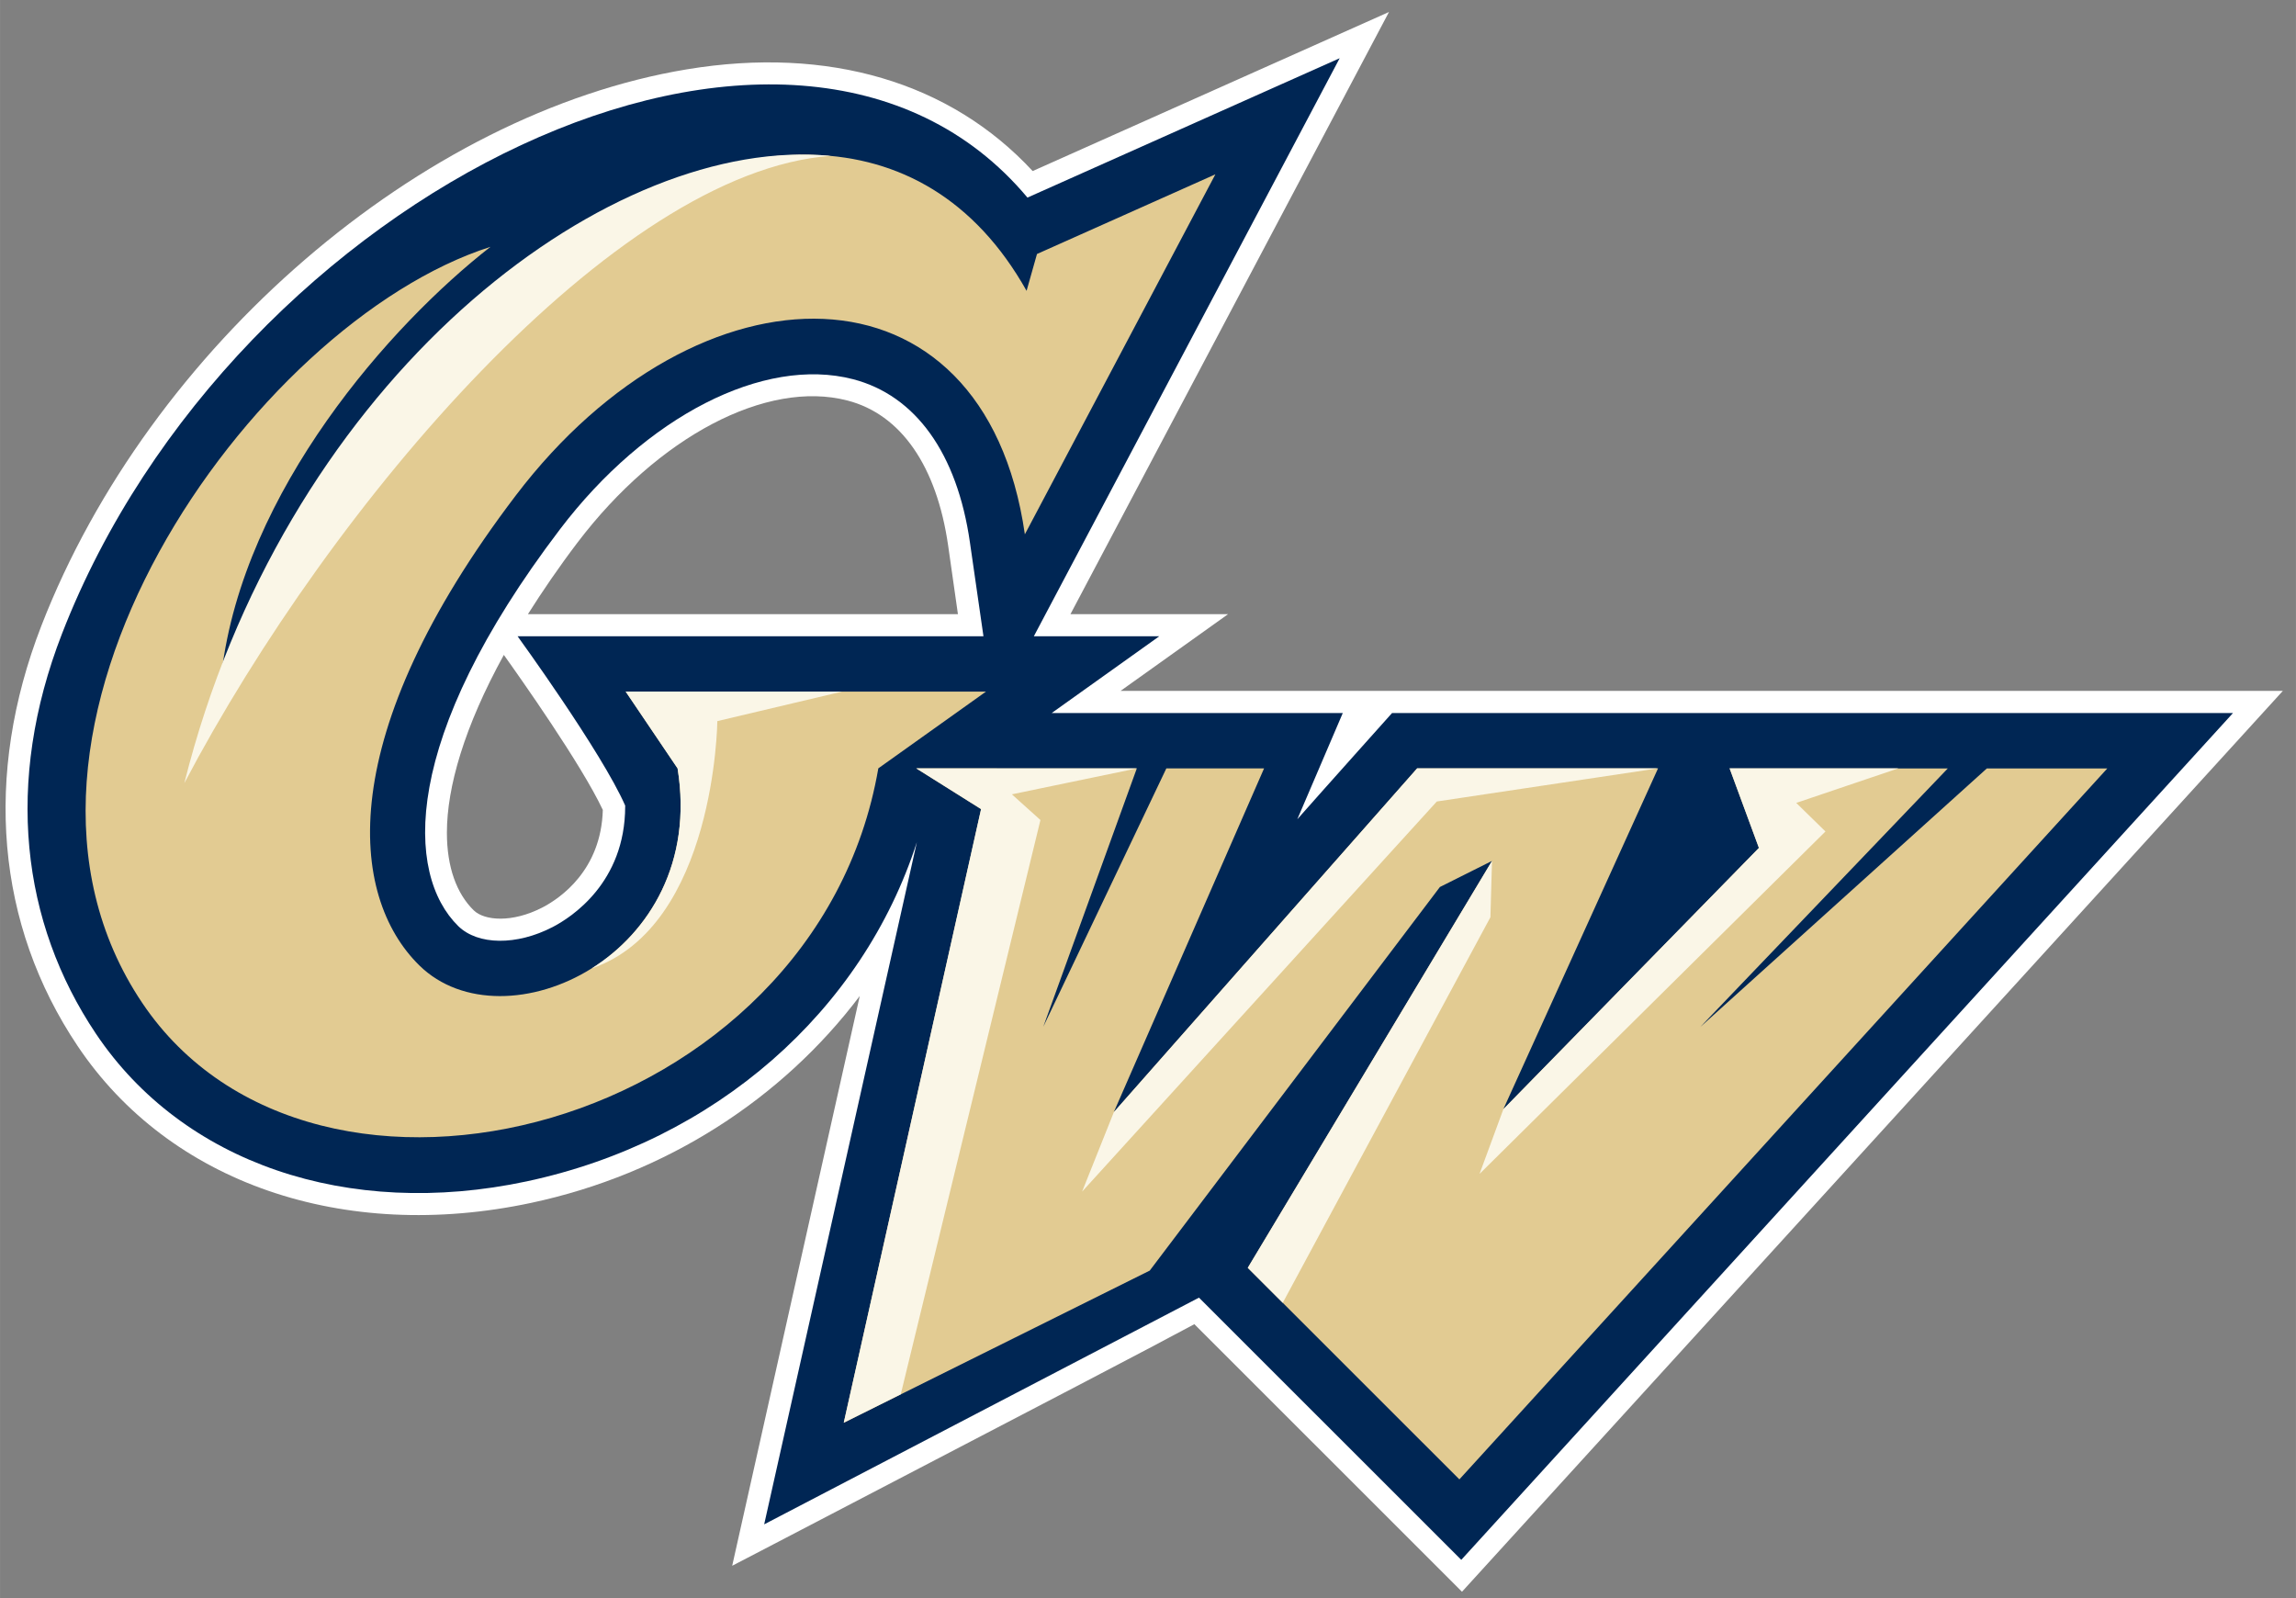
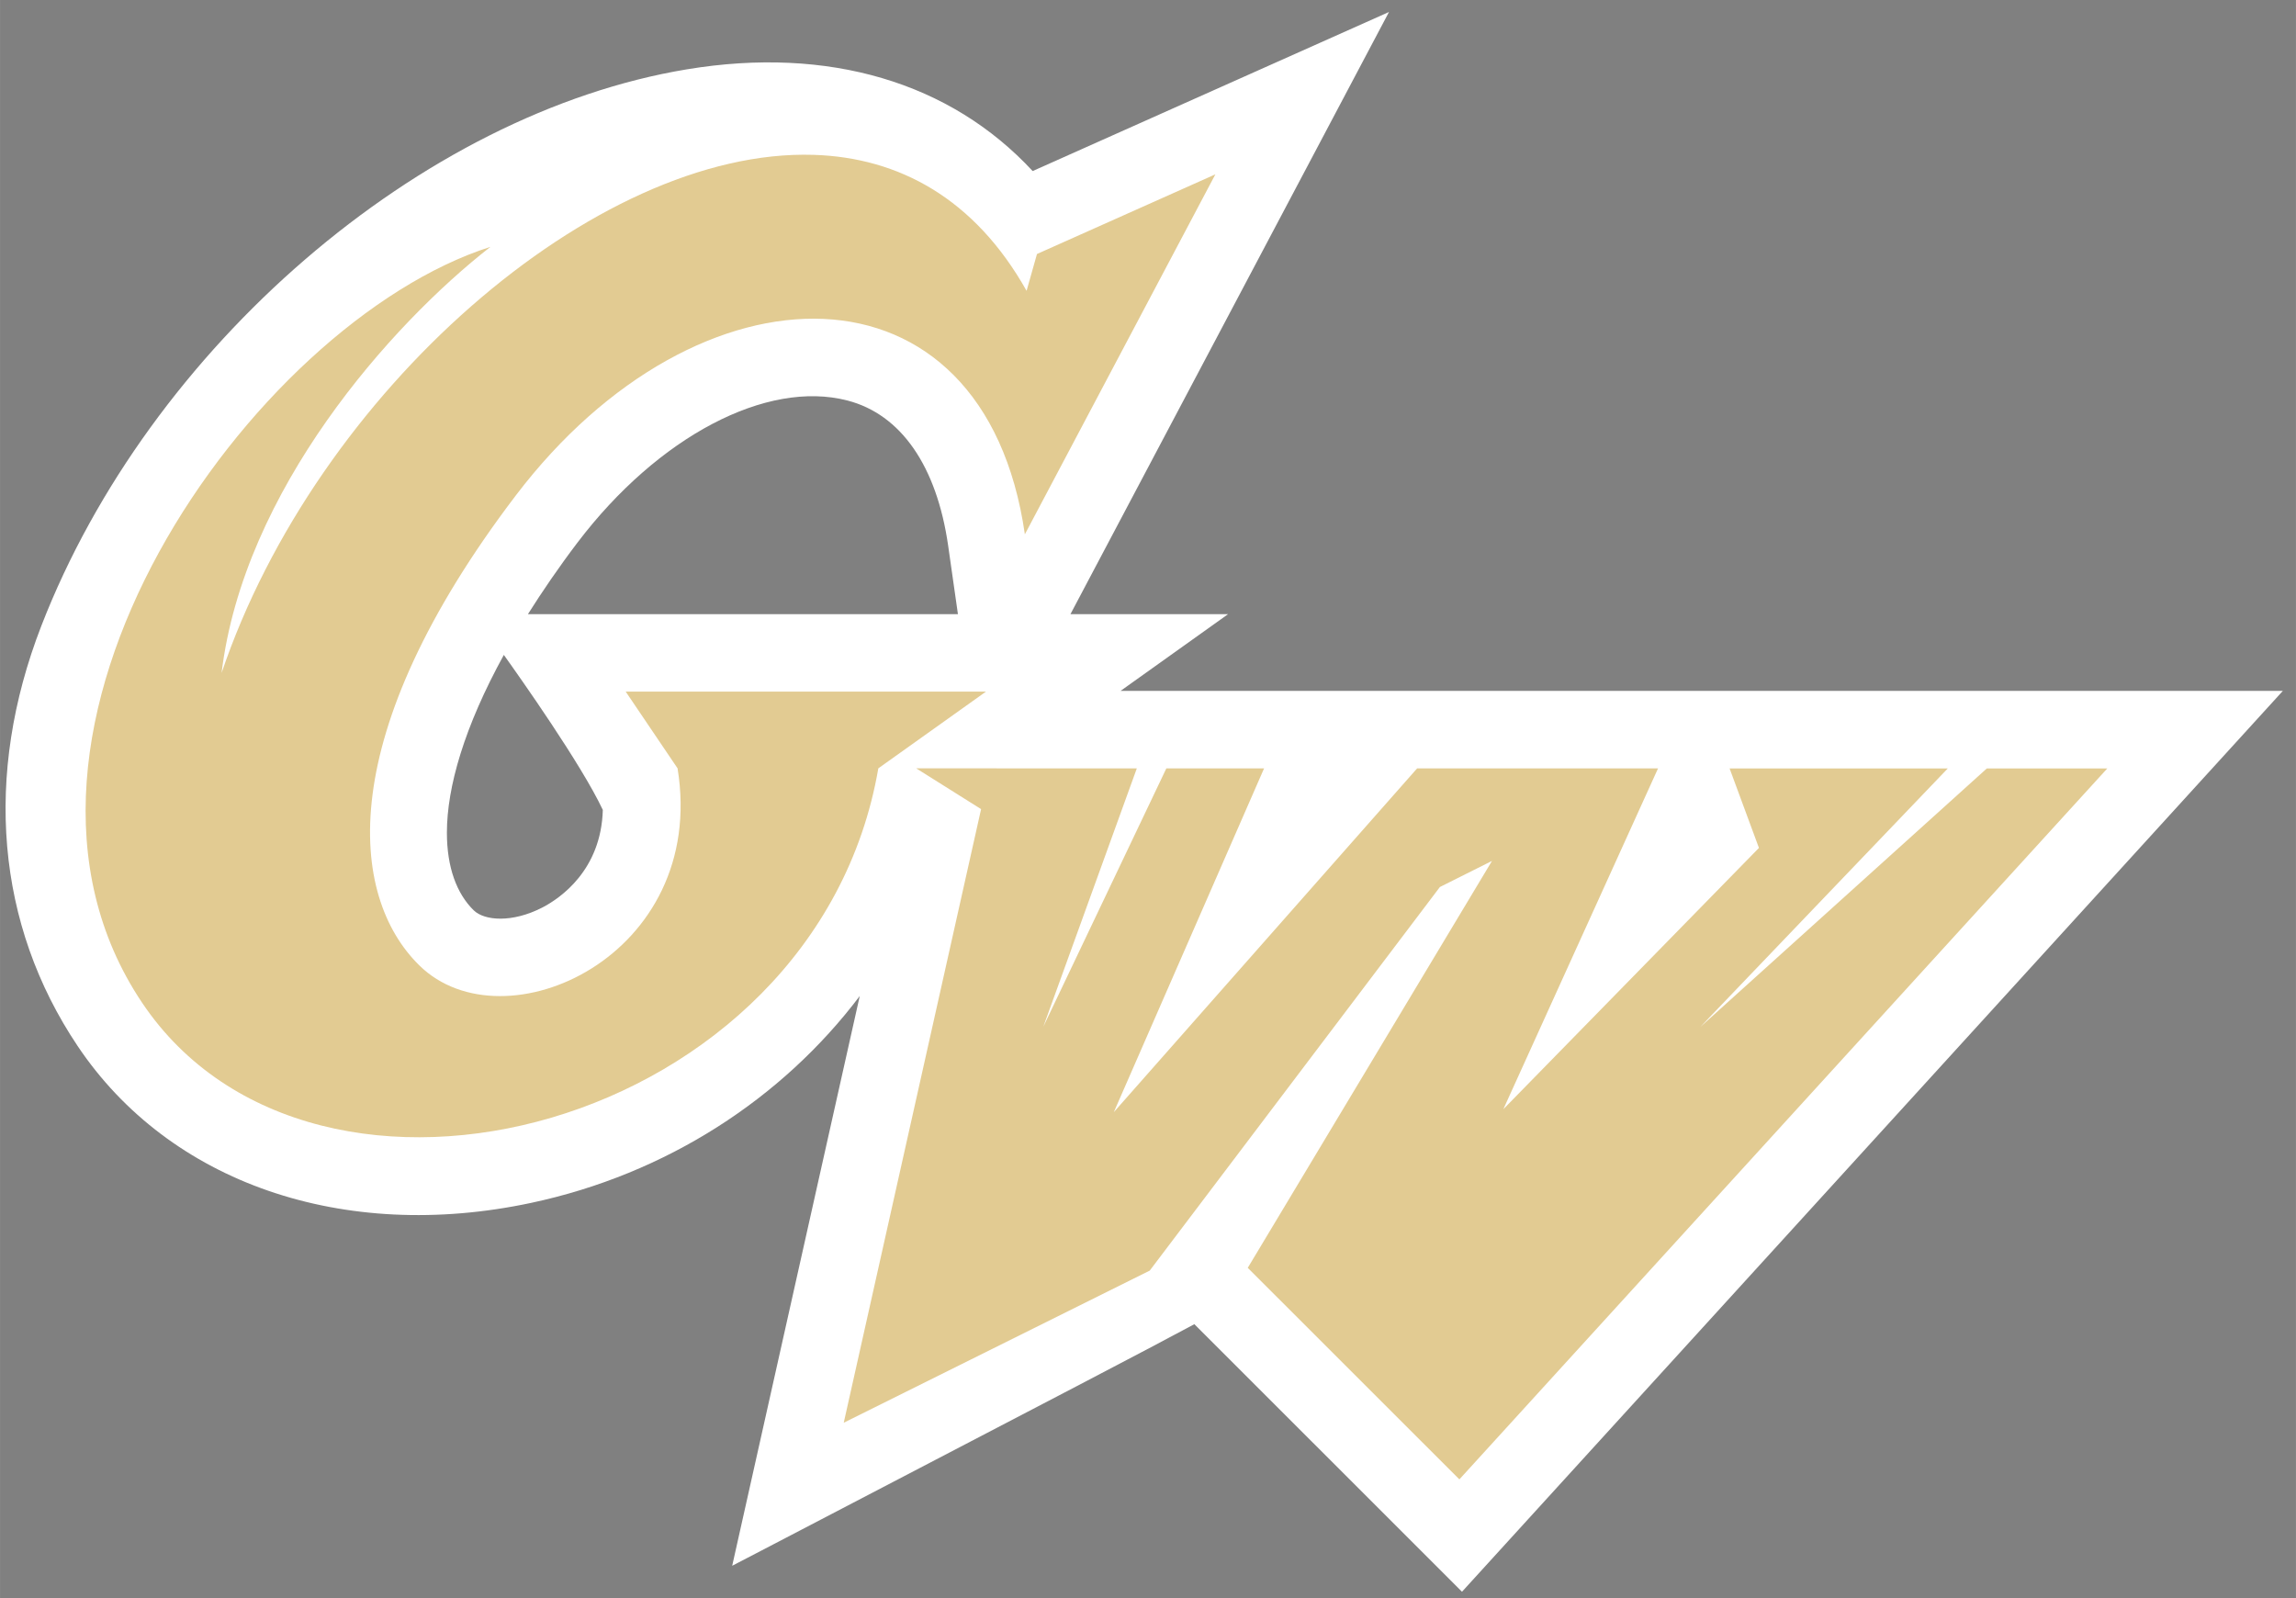
<svg xmlns="http://www.w3.org/2000/svg" xml:space="preserve" height="175.42" viewBox="0 0 252 175.424" width="252" version="1.1">
  <rect x="0" y="0" width="252" height="175.424" fill="#808080" stroke="none" />
  <g transform="matrix(1.25 0 0 -1.25 4.928 639.64)">
    <g transform="matrix(2.444 0 0 2.444 -138.24 -635.86)">
      <path d="m71.005 439.63c0 1.637 0.625 3.804 2.046 6.387 0.592-0.829 2.792-3.942 3.556-5.57-0.061-2.164-1.527-3.17-2.17-3.504-1.093-0.564-2.088-0.474-2.469-0.102-0.612 0.6-0.963 1.545-0.963 2.789m4.695 10.427c2.891 3.804 6.788 5.854 9.695 5.1 1.922-0.498 3.205-2.348 3.618-5.208 0 0 0.209-1.468 0.352-2.467h-15.448c0.523 0.826 1.101 1.677 1.783 2.575m21.775 15.766s-4.568-2.038-5.425-2.422c-2.953 3.188-7.328 4.496-12.415 3.656-9.558-1.579-19.315-9.984-23.198-19.989-2.088-5.378-1.626-10.742 1.303-15.105 3.295-4.913 9.54-7.072 16.293-5.633 4.859 1.035 9.019 3.743 11.805 7.432-1.502-6.716-4.583-20.47-4.583-20.47l1.513 0.787c10.129 5.278 13.756 7.168 15.091 7.893 0.726-0.726 9.616-9.613 9.616-9.613l29.492 32.366h-41.758c0.924 0.657 3.863 2.757 3.863 2.757h-5.664c1.096 2.073 11.444 21.634 11.444 21.634l-7.377-3.293" fill="#fff" />
-       <path d="m74.804 436.24c-1.292-0.67-2.685-0.656-3.39 0.033-1.9 1.863-2.083 6.715 3.657 14.262 3.085 4.057 7.315 6.219 10.525 5.388 2.25-0.585 3.742-2.666 4.2-5.864 0 0 0.247-1.708 0.486-3.371h-16.738s3.029-4.172 3.866-6.084v-0.026c0-2.752-1.949-3.998-2.606-4.338m30.158 7.689s-2.533-2.828-3.404-3.817c0.032 0.075 1.634 3.817 1.634 3.817h-10.458c1.983 1.416 3.866 2.759 3.866 2.759h-4.507c0.72 1.362 10.987 20.767 10.987 20.767l-5.278-2.356s-5.135-2.292-5.939-2.651c-8.421 10.05-28.524 0.201-34.686-15.668-2.073-5.337-1.463-10.378 1.222-14.378 3.115-4.639 9.041-6.668 15.47-5.3 6.791 1.448 12.068 6.12 14.021 12.19-0.754-3.363-5.486-24.512-5.486-24.512s15.616 8.139 15.621 8.145c0.147-0.148 9.424-9.42 9.424-9.42l27.726 30.424h-30.213" fill="#002654" />
      <path d="m37.494 7.346c-9.789-0.303-22.325 10.661-26.584 23.269 0.988-8.201 7.595-15.645 12.076-19.138-10.708 3.418-23.773 21.839-15.644 33.949 7.746 11.544 30.254 5.727 33.062-10.528l4.836-3.447h-16.182l2.33 3.447c1.366 8.432-7.795 12.579-11.592 8.855-3.185-3.119-3.874-10.33 4.328-21.111 8.201-10.784 21.036-10.939 22.861 1.746l8.556-16.167-8.012 3.578-0.467 1.654c-2.328-4.144-5.737-5.989-9.568-6.107zm4.613 27.553 2.912 1.83-6.168 27.557 13.742-6.832 13.031-17.227 2.34-1.172-10.969 18.275 9.504 9.5 29.098-31.928h-5.41l-12.867 11.609 11.113-11.609h-9.799l1.318 3.57-11.479 11.734 6.947-15.305h-10.82l-13.621 15.438 6.748-15.438h-4.389l-5.527 11.605 4.201-11.605-9.906-0.004z" transform="matrix(.8 0 0 -.8 54.182 469.86)" fill="#E2CB92" />
-       <path d="m37.303 7.336c-9.988-0.24-23.661 10.641-28.067 28.228 6.612-12.558 19.323-27.461 29.022-28.171-0.314-0.031-0.633-0.049-0.955-0.057zm-8.244 24.117 2.33 3.449c0.682 4.214-1.266 7.361-3.861 8.984 5.558-1.904 5.646-11.109 5.646-11.109l5.596-1.324h-9.711zm35.543 3.445-13.621 15.441-1.426 3.568 15.93-17.52 9.938-1.49h-10.82zm14.033 0 1.316 3.574-11.477 11.734-1.07 2.906 15.535-15.379-1.312-1.283 4.588-1.553h-7.58zm-36.527 0.002 2.91 1.828-6.166 27.557 2.559-1.275 6.273-25.791-1.283-1.154 5.613-1.164h-9.906zm25.857 4.156-10.969 18.273 1.57 1.572 9.326-17.316 0.072-2.529z" transform="matrix(.8 0 0 -.8 54.182 469.86)" fill="#faf6e7" />
    </g>
  </g>
</svg>